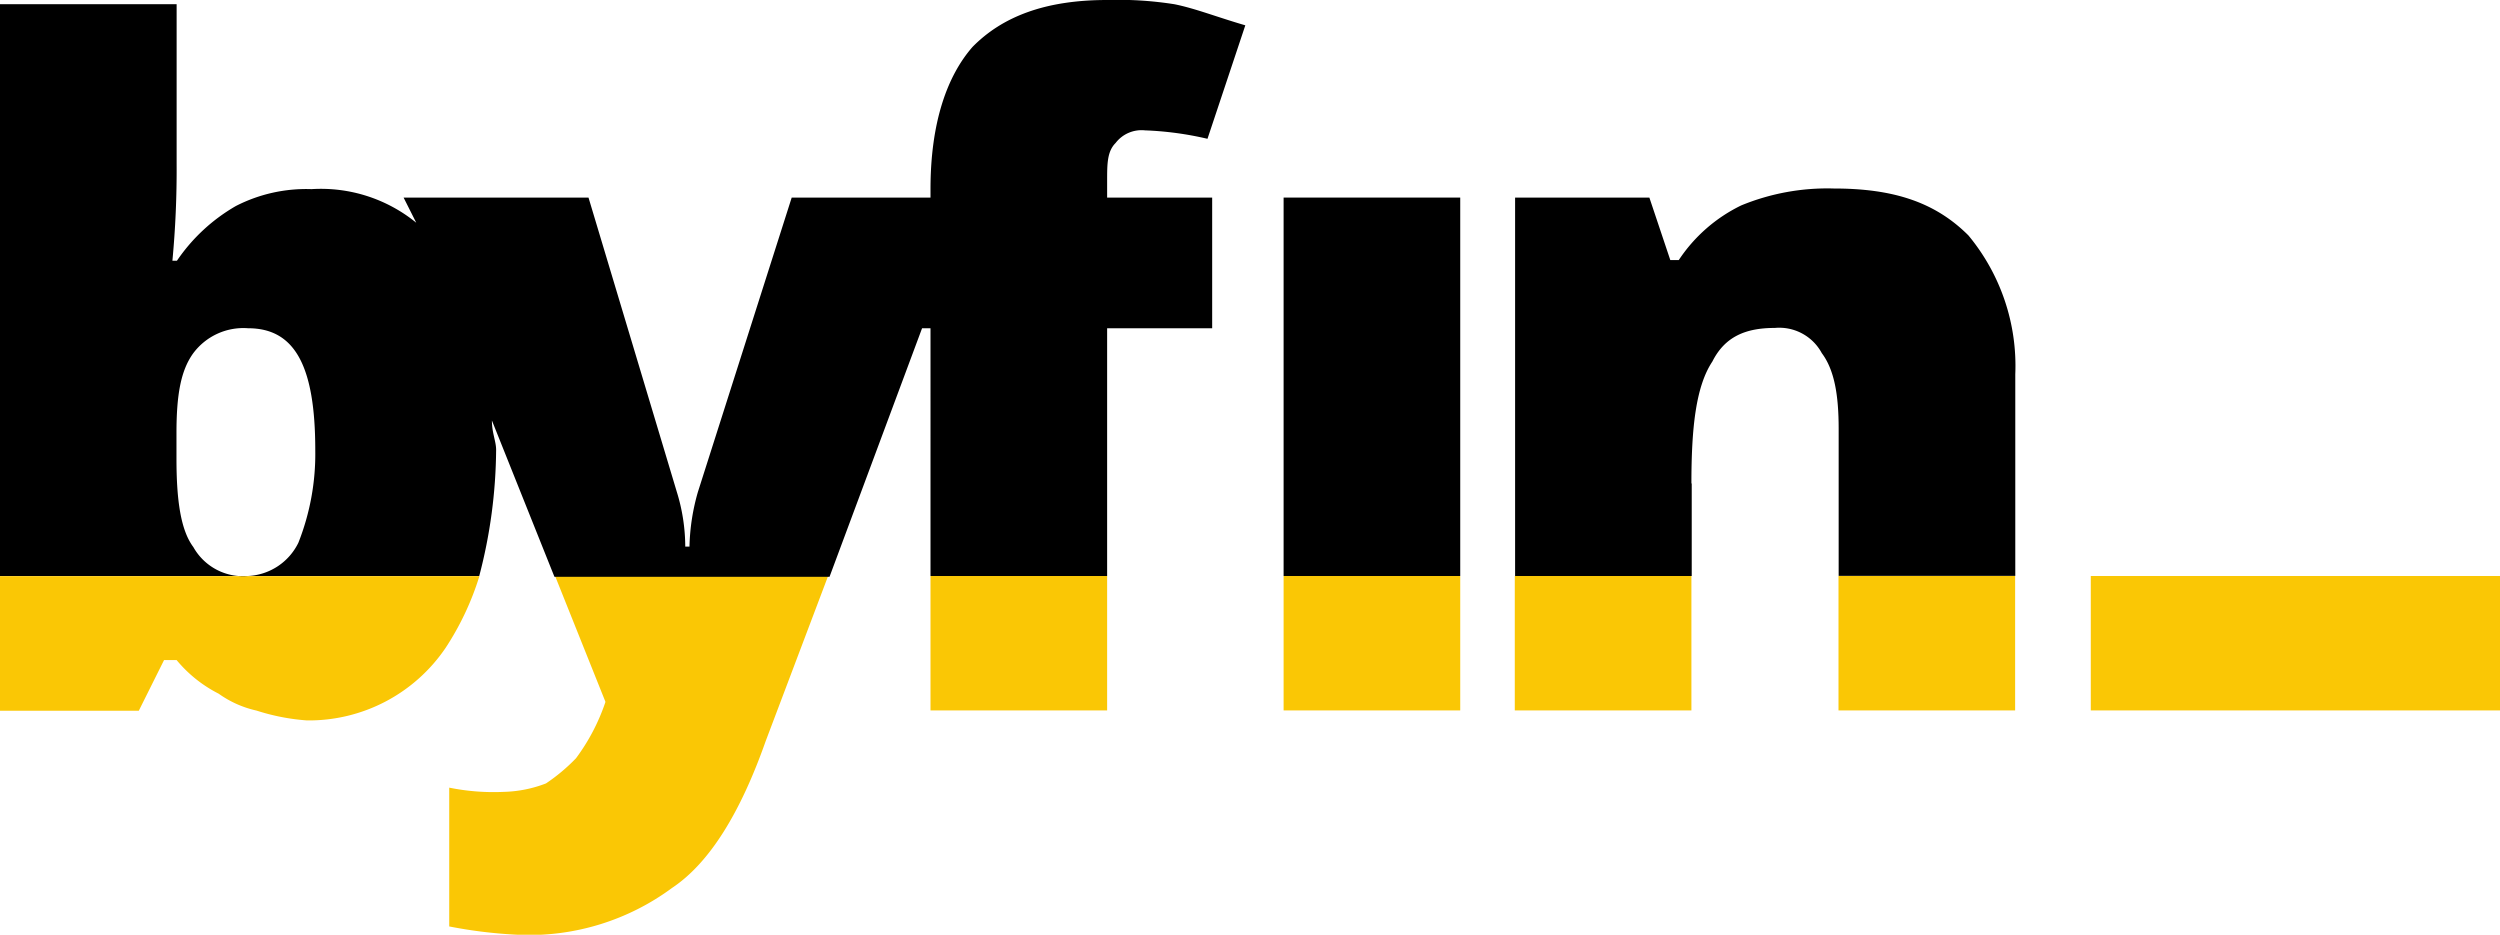
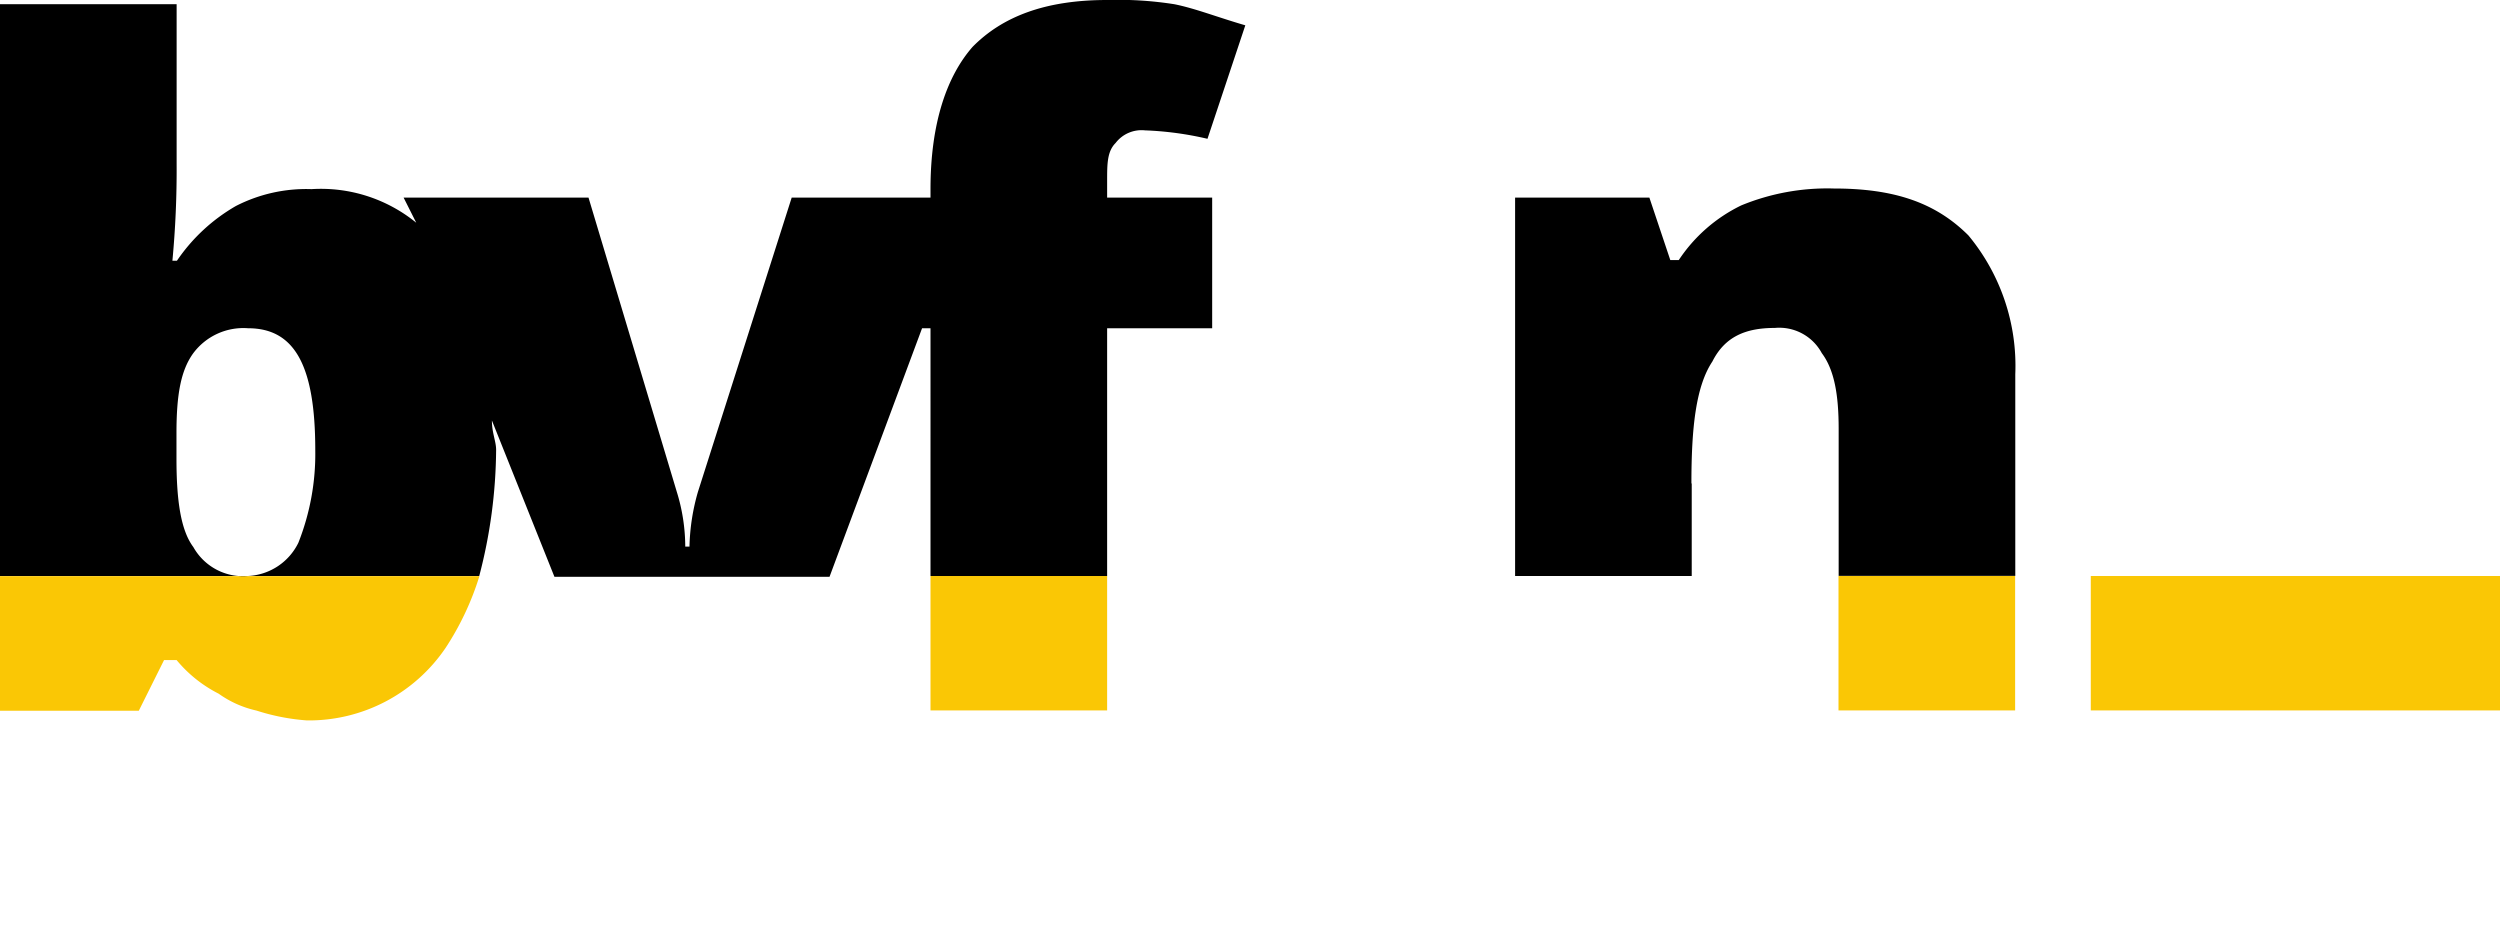
<svg xmlns="http://www.w3.org/2000/svg" id="Слой_1" data-name="Слой 1" viewBox="0 0 159.94 59.8">
  <defs>
    <style>.cls-1{fill:#fac705;}</style>
  </defs>
  <title>logo_byfin</title>
  <g id="Слой_1-2" data-name="Слой_1">
    <g id="_1698696740336" data-name=" 1698696740336">
-       <path d="M96.45,32.27Z" transform="translate(-0.07)" />
-       <polygon points="93.42 12.64 82.12 12.64 82.12 36.85 93.42 36.85 93.42 12.64" />
      <path d="M108.28,30.93c0-3.5.27-6.19,1.34-7.8.81-1.61,2.15-2.15,4-2.15a3.09,3.09,0,0,1,3,1.61c.81,1.08,1.08,2.69,1.08,4.84v9.41H129V23.94a13.07,13.07,0,0,0-3-8.88c-2.15-2.15-4.84-3-8.61-3a14.47,14.47,0,0,0-5.92,1.08,10.05,10.05,0,0,0-4,3.5h-.54l-1.34-4H97V36.85h11.3V30.93Z" transform="translate(-0.07)" />
      <polygon class="cls-1" points="59.53 45.45 70.83 45.45 70.83 36.85 59.53 36.85 59.53 45.45" />
-       <path class="cls-1" d="M38.8,44.92a12.92,12.92,0,0,1-1.88,3.59A11.7,11.7,0,0,1,35,50.12a8,8,0,0,1-2.69.54,14.21,14.21,0,0,1-3.5-.27v8.88a30,30,0,0,0,4.57.54,15.39,15.39,0,0,0,9.68-3c2.42-1.61,4.39-4.84,6-9.41l4-10.58H35.57l3.23,8.07Z" transform="translate(-0.07)" />
      <path class="cls-1" d="M10.56,42.23h.81a8.44,8.44,0,0,0,2.69,2.15,6.65,6.65,0,0,0,2.42,1.08,13.7,13.7,0,0,0,3.23.63,10.57,10.57,0,0,0,8.88-4.66,18.05,18.05,0,0,0,2.15-4.57H.07v8.61H8.95l1.61-3.23Z" transform="translate(-0.07)" />
-       <polygon class="cls-1" points="93.42 45.45 93.42 36.85 82.12 36.85 82.12 45.45 93.42 45.45" />
-       <polygon class="cls-1" points="108.21 45.45 108.21 36.85 96.91 36.85 96.91 45.45 108.21 45.45" />
      <polygon class="cls-1" points="117.62 45.45 128.92 45.45 128.92 36.85 117.62 36.85 117.62 45.45" />
      <polygon class="cls-1" points="133.76 36.85 133.76 45.45 159.94 45.45 159.94 36.85 133.76 36.85" />
      <path d="M31.81,28.78c0-.54-.27-1.08-.27-1.88l4,10H53.14L59.06,21h.54V36.85H70.9V21h6.72V12.64H70.9V11.57c0-1.08,0-1.88.54-2.42a2.09,2.09,0,0,1,1.88-.81,20.76,20.76,0,0,1,4,.54l2.42-7.26C77.89,1.08,76.54.54,75.2.27A23.14,23.14,0,0,0,70.9,0c-4,0-6.72,1.08-8.61,3C60.68,4.84,59.6,7.8,59.6,12.1v.54H50.72l-6,18.83a13.63,13.63,0,0,0-.54,3.5h-.27a11.94,11.94,0,0,0-.54-3.5L37.72,12.64H25.89l.81,1.61A9.65,9.65,0,0,0,20,12.1a9.85,9.85,0,0,0-4.84,1.08,11.48,11.48,0,0,0-3.77,3.5H11.1a61.9,61.9,0,0,0,.27-6.19V.27H.07V36.85H30.73a32.56,32.56,0,0,0,1.08-8.07ZM19.17,34.7h0a3.79,3.79,0,0,1-3.23,2.15A3.65,3.65,0,0,1,12.44,35c-.81-1.08-1.08-3-1.08-5.65V27.7c0-2.42.27-4,1.08-5.11A4,4,0,0,1,15.94,21c3,0,4.3,2.42,4.3,7.8a15.45,15.45,0,0,1-1.08,5.92Z" transform="translate(-0.07)" />
    </g>
  </g>
</svg>